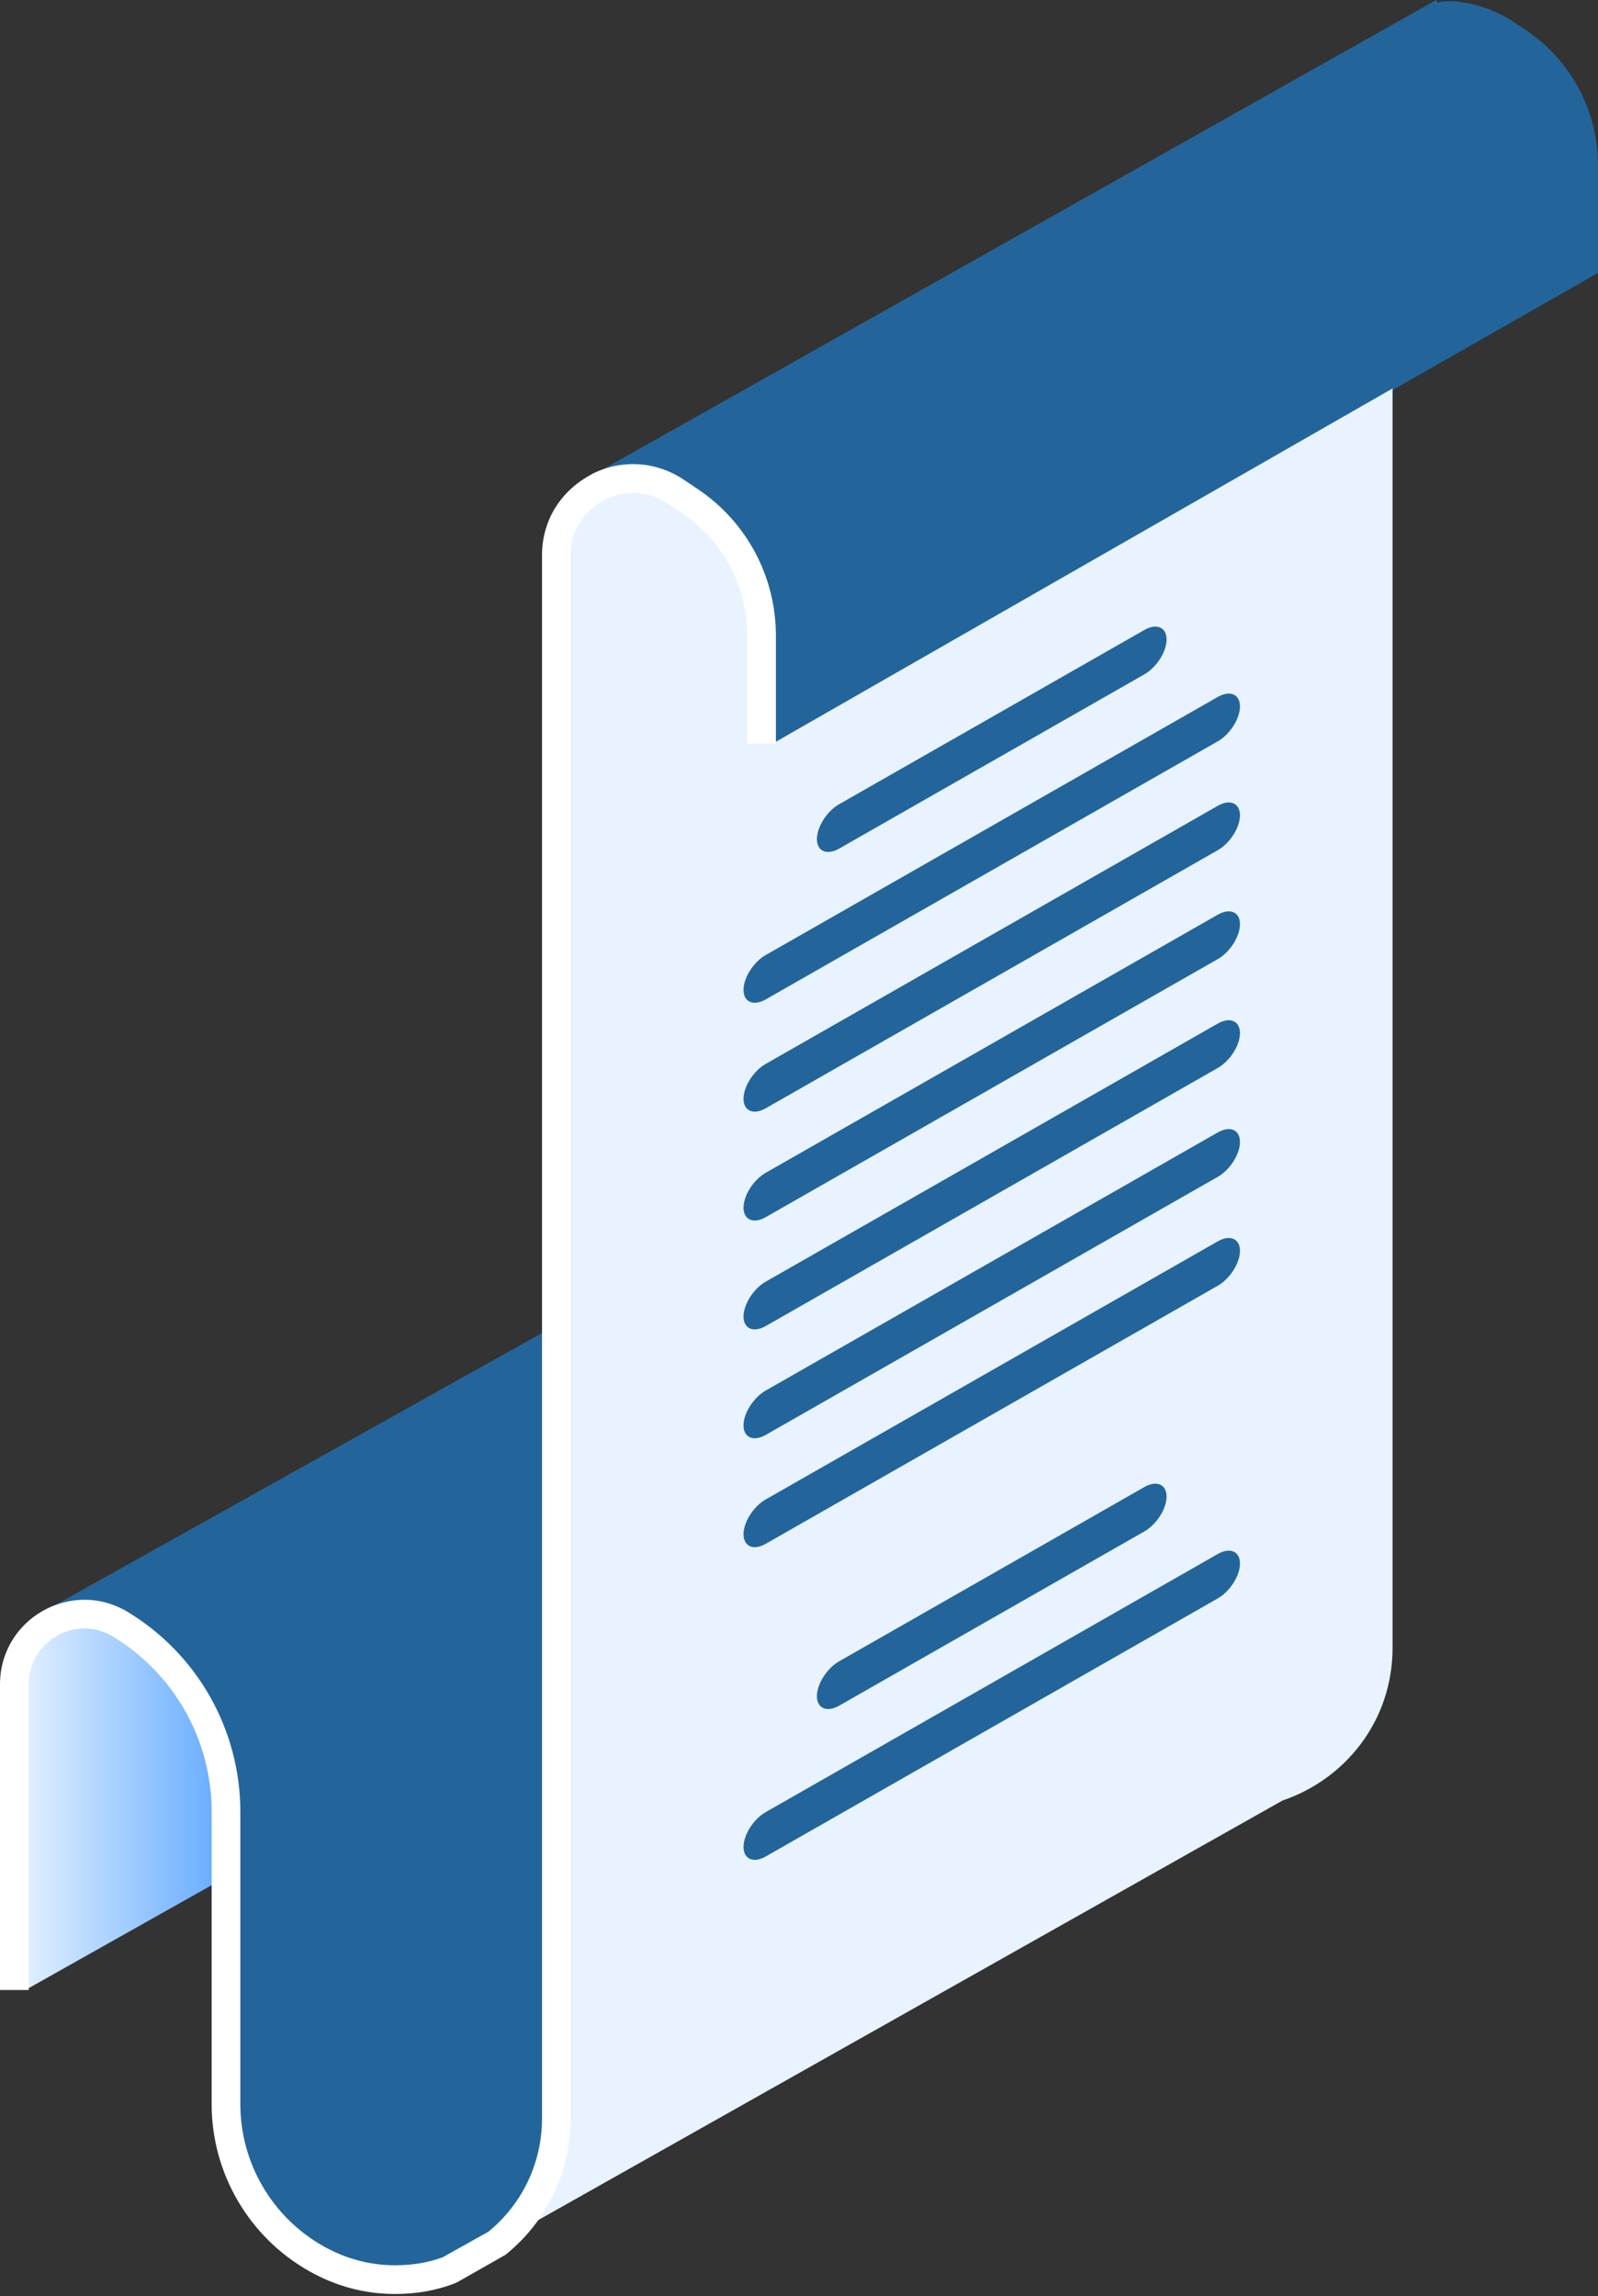
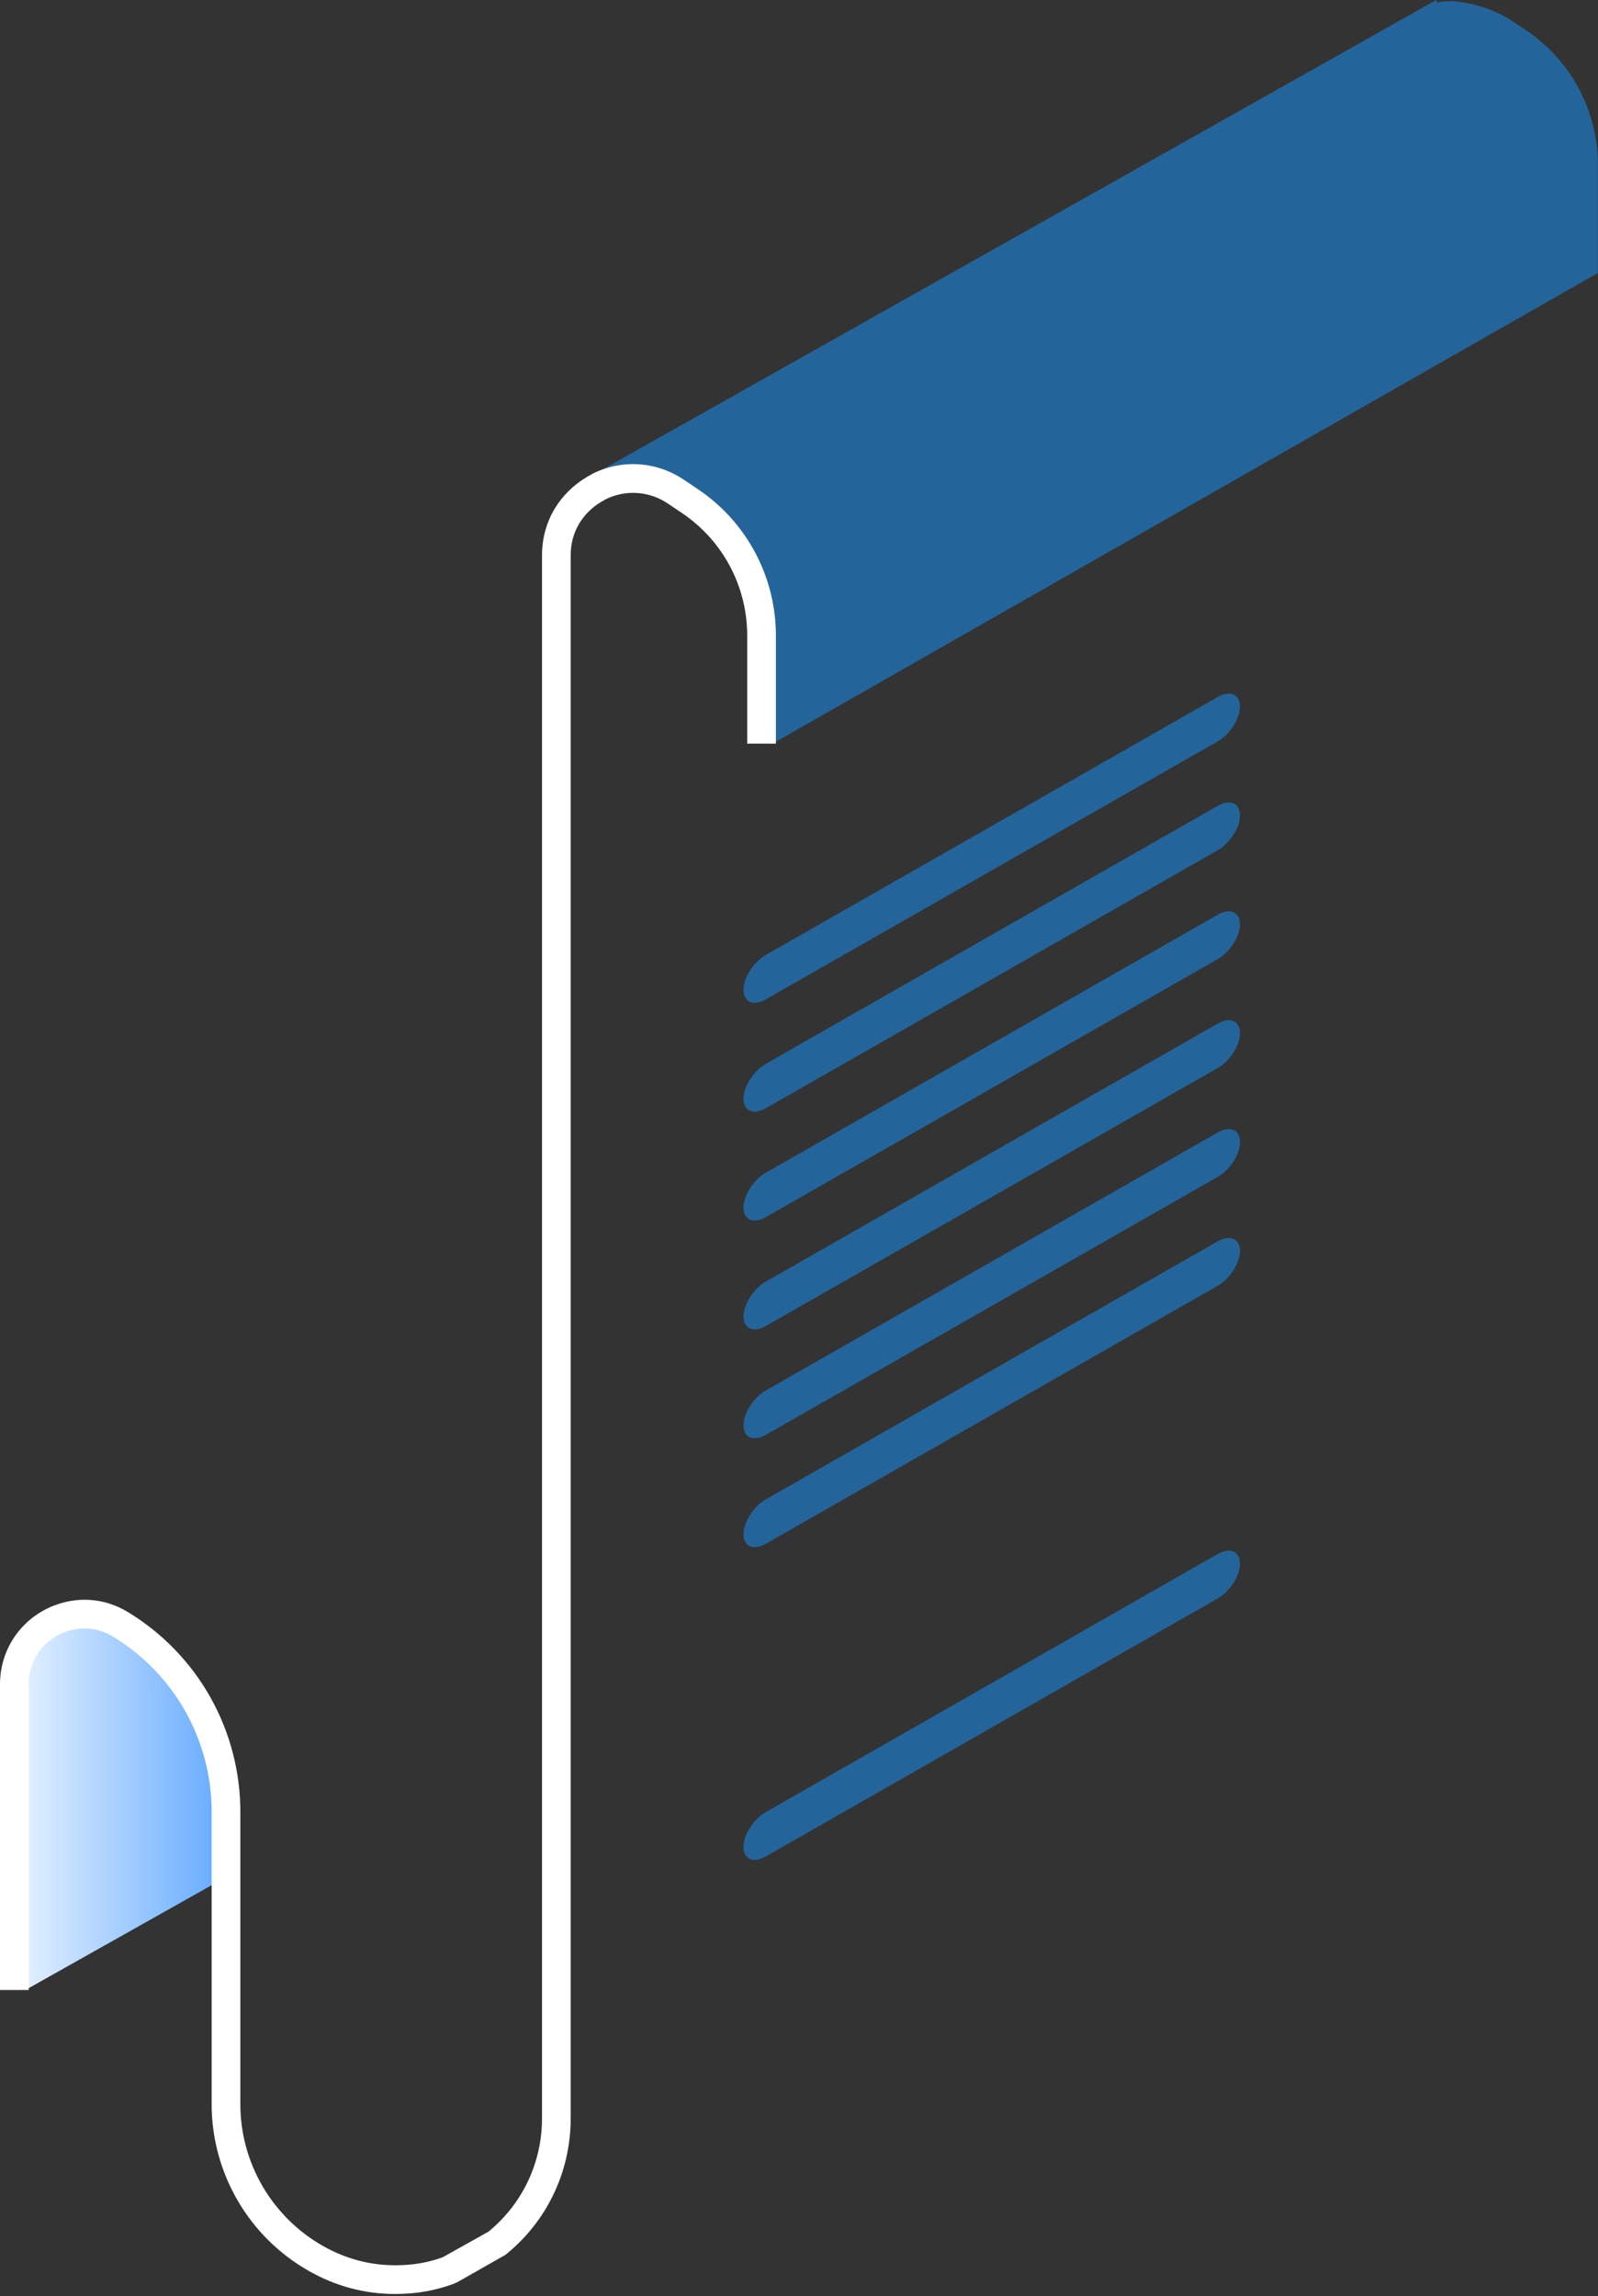
<svg xmlns="http://www.w3.org/2000/svg" width="250" height="359" viewBox="0 0 250 359" fill="none">
  <rect x="0" y="0" width="250" height="359" fill="#333333" stroke="none" />
  <path d="M70.434 354.888C73.033 353.953 75.463 352.569 77.632 350.85L70.434 354.888Z" fill="url(#paint0_linear_227_2132)" />
  <path d="M2.245 263.326L3.977 311.153L37.09 292.53L35.358 283.294C35.358 277.311 33.788 271.515 30.946 266.467C28.104 261.418 23.972 257.081 18.849 253.977C15.913 252.201 12.642 251.995 9.781 252.949L9.724 252.968C5.536 254.351 2.245 258.277 2.245 263.326Z" fill="url(#paint1_linear_227_2132)" />
  <path d="M91.794 74.809C95.403 73.07 101.882 74.298 105.715 76.859L107.94 78.355C114.952 83.067 119.139 90.938 119.139 99.389L120.866 116.27L249.982 42.678V25.778C249.982 17.345 245.776 9.456 238.764 4.743L236.54 3.265C233.473 1.19 227.947 -0.43 224.844 0.412L224.694 0L91.794 74.809Z" fill="#23659B" />
-   <path d="M77.67 350.811L200.661 281.518C210.327 278.247 217.862 269.216 217.862 257.605V60.74L120.867 116.271L119.14 99.39C119.14 90.939 114.952 83.068 107.941 78.356L105.717 76.861C101.884 74.299 97.434 74.28 93.826 76.019L92.965 76.506C91.245 77.515 89.768 78.936 88.702 80.694C87.655 82.433 87.039 84.509 87.039 86.809V331.218C87.038 339.406 83.28 346.304 77.67 350.811Z" fill="#E8F3FF" />
-   <path d="M7.222 251.76C10.083 250.807 15.914 252.202 18.849 253.978C23.972 257.081 28.104 261.419 30.946 266.467C33.788 271.516 35.358 277.311 35.358 283.295V329.027C35.358 339.012 40.743 348.229 49.456 353.147C53.458 355.409 57.683 356.437 61.797 356.437C64.751 356.437 67.649 355.914 70.378 354.923L70.434 354.885L77.632 350.847L77.651 350.828L77.67 350.809C83.28 346.302 87.038 339.403 87.038 331.214V207.178L7.222 251.76Z" fill="#23659B" />
  <path d="M8.266 251.113L9.072 250.821C12.765 249.59 16.654 250.025 20.01 252.06C25.37 255.304 29.826 259.905 32.903 265.367C35.978 270.831 37.603 277.03 37.603 283.295V329.027C37.603 338.188 42.568 346.682 50.561 351.194C54.082 353.185 57.862 354.194 61.798 354.194C64.568 354.194 66.894 353.799 69.253 352.945L76.405 348.949C81.74 344.594 84.795 338.142 84.795 331.216V86.807C84.795 84.209 85.481 81.694 86.783 79.529C88.012 77.502 89.757 75.788 91.857 74.555L92.85 73.996C97.44 71.783 102.718 72.157 106.966 74.997L109.191 76.492C116.828 81.623 121.385 90.183 121.385 99.389V116.271H116.897V99.389C116.897 91.68 113.08 84.513 106.691 80.218L104.468 78.726C101.568 76.786 97.971 76.532 94.831 78.026L94.101 78.442C92.667 79.282 91.465 80.463 90.625 81.849C89.733 83.332 89.282 84.998 89.282 86.808V331.217C89.282 339.571 85.561 347.351 79.076 352.562L71.535 356.844L70.87 357.132C67.951 358.191 65.067 358.685 61.797 358.685C57.077 358.685 52.553 357.48 48.352 355.104C38.953 349.798 33.113 339.807 33.113 329.031V283.298C33.113 277.802 31.687 272.365 28.99 267.571C26.293 262.782 22.384 258.745 17.686 255.9C15.47 254.561 12.915 254.267 10.548 255.061L9.88 255.302C6.604 256.637 4.488 259.787 4.488 263.329V311.156H0V263.329C0.003 257.952 3.215 253.172 8.266 251.113Z" fill="white" />
-   <path d="M131.276 132.691L179.034 105.439C180.944 104.35 182.505 101.897 182.505 99.987C182.505 98.078 180.944 97.408 179.034 98.497L131.276 125.749C129.366 126.838 127.804 129.292 127.804 131.201C127.804 133.109 129.366 133.781 131.276 132.691Z" fill="#23659B" />
  <path d="M119.792 156.269L190.518 115.912C192.428 114.823 193.989 112.369 193.989 110.46C193.989 108.551 192.428 107.88 190.518 108.97L119.792 149.327C117.883 150.416 116.321 152.87 116.321 154.779C116.321 156.688 117.883 157.359 119.792 156.269Z" fill="#23659B" />
  <path d="M119.792 173.293L190.518 132.935C192.428 131.846 193.989 129.393 193.989 127.483C193.989 125.574 192.428 124.904 190.518 125.993L119.792 166.35C117.883 167.44 116.321 169.893 116.321 171.802C116.321 173.712 117.883 174.382 119.792 173.293Z" fill="#23659B" />
  <path d="M119.792 190.318L190.518 149.961C192.428 148.872 193.989 146.418 193.989 144.509C193.989 142.599 192.428 141.929 190.518 143.018L119.792 183.376C117.883 184.465 116.321 186.918 116.321 188.828C116.321 190.736 117.883 191.407 119.792 190.318Z" fill="#23659B" />
  <path d="M119.792 207.342L190.518 166.984C192.428 165.895 193.989 163.442 193.989 161.532C193.989 159.623 192.428 158.953 190.518 160.042L119.792 200.399C117.883 201.488 116.321 203.942 116.321 205.851C116.321 207.76 117.883 208.431 119.792 207.342Z" fill="#23659B" />
  <path d="M119.792 224.365L190.518 184.008C192.428 182.918 193.989 180.465 193.989 178.556C193.989 176.646 192.428 175.976 190.518 177.065L119.792 217.423C117.883 218.512 116.321 220.965 116.321 222.875C116.321 224.784 117.883 225.454 119.792 224.365Z" fill="#23659B" />
  <path d="M119.792 241.392L190.518 201.035C192.428 199.946 193.989 197.492 193.989 195.583C193.989 193.674 192.428 193.003 190.518 194.093L119.792 234.45C117.883 235.539 116.321 237.993 116.321 239.902C116.321 241.81 117.883 242.481 119.792 241.392Z" fill="#23659B" />
-   <path d="M131.276 266.703L179.034 239.451C180.944 238.362 182.505 235.908 182.505 233.999C182.505 232.09 180.944 231.42 179.034 232.509L131.276 259.761C129.366 260.85 127.804 263.303 127.804 265.213C127.804 267.122 129.366 267.792 131.276 266.703Z" fill="#23659B" />
  <path d="M119.792 290.281L190.518 249.924C192.428 248.834 193.989 246.381 193.989 244.472C193.989 242.562 192.428 241.892 190.518 242.981L119.792 283.339C117.883 284.428 116.321 286.881 116.321 288.791C116.321 290.7 117.883 291.37 119.792 290.281Z" fill="#23659B" />
  <defs>
    <linearGradient id="paint0_linear_227_2132" x1="77.633" y1="352.869" x2="70.434" y2="352.869" gradientUnits="userSpaceOnUse">
      <stop stop-color="#5CA6FF" />
      <stop offset="1" stop-color="#E8F3FF" />
    </linearGradient>
    <linearGradient id="paint1_linear_227_2132" x1="37.09" y1="281.77" x2="2.245" y2="281.77" gradientUnits="userSpaceOnUse">
      <stop stop-color="#5CA6FF" />
      <stop offset="1" stop-color="#E8F3FF" />
    </linearGradient>
  </defs>
</svg>